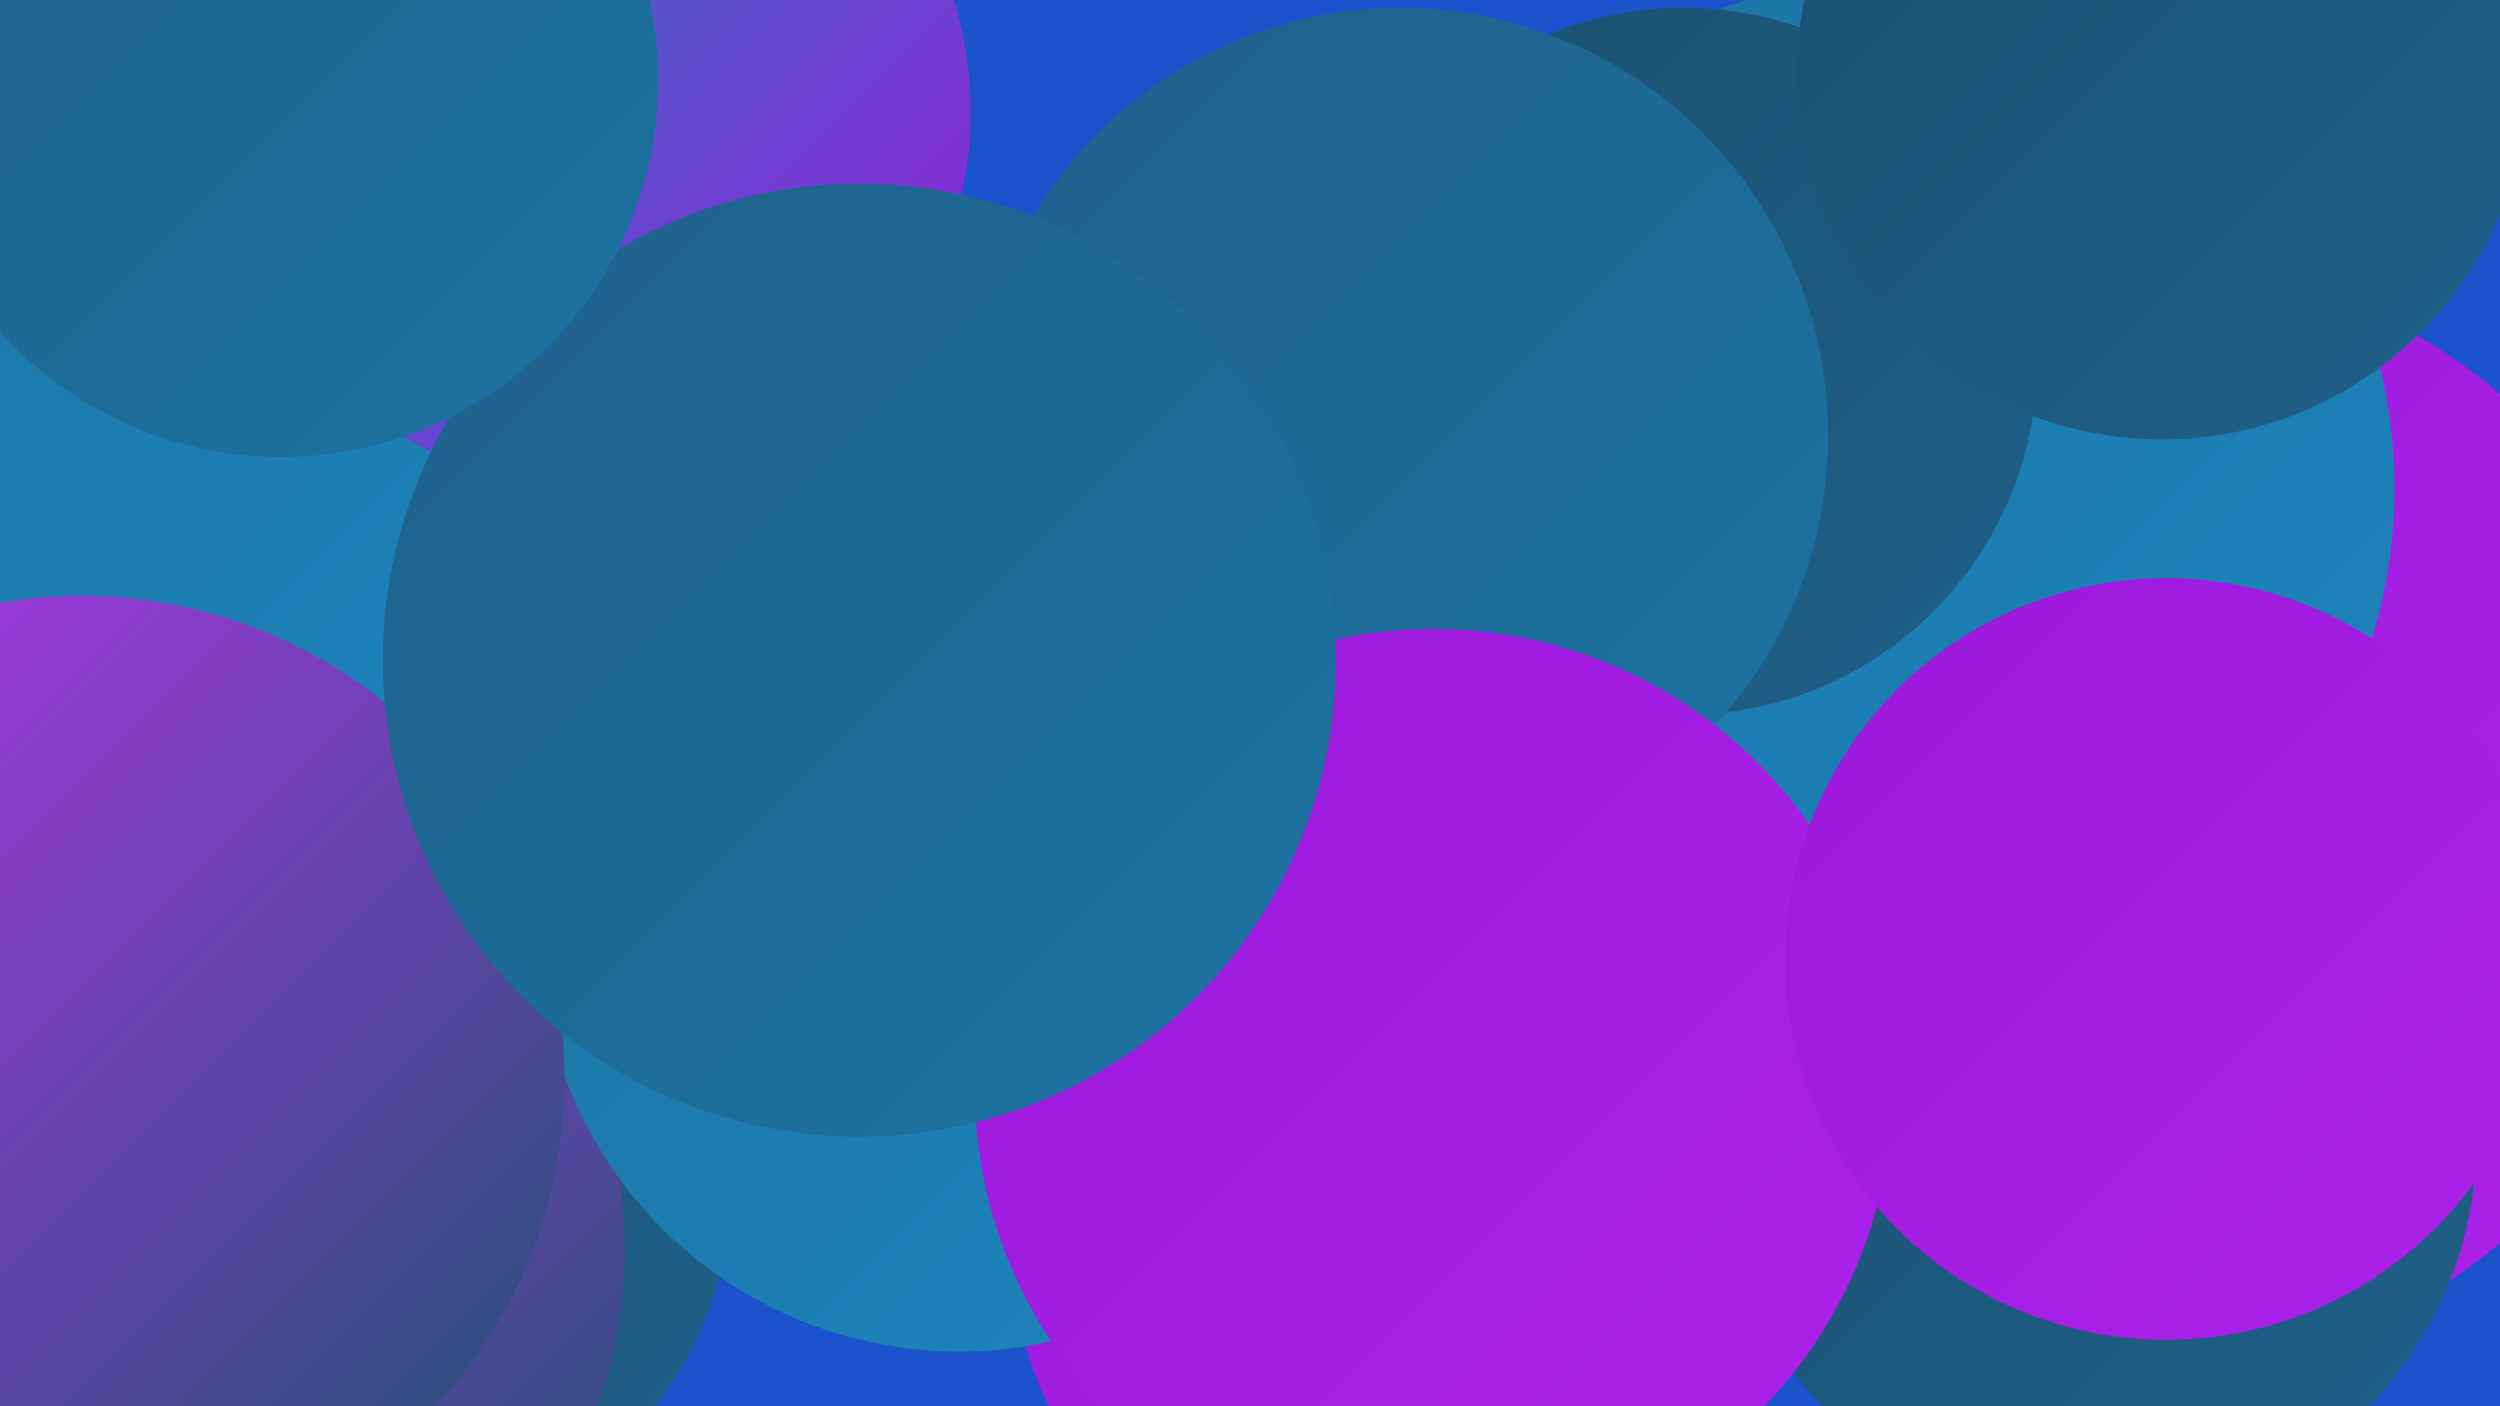
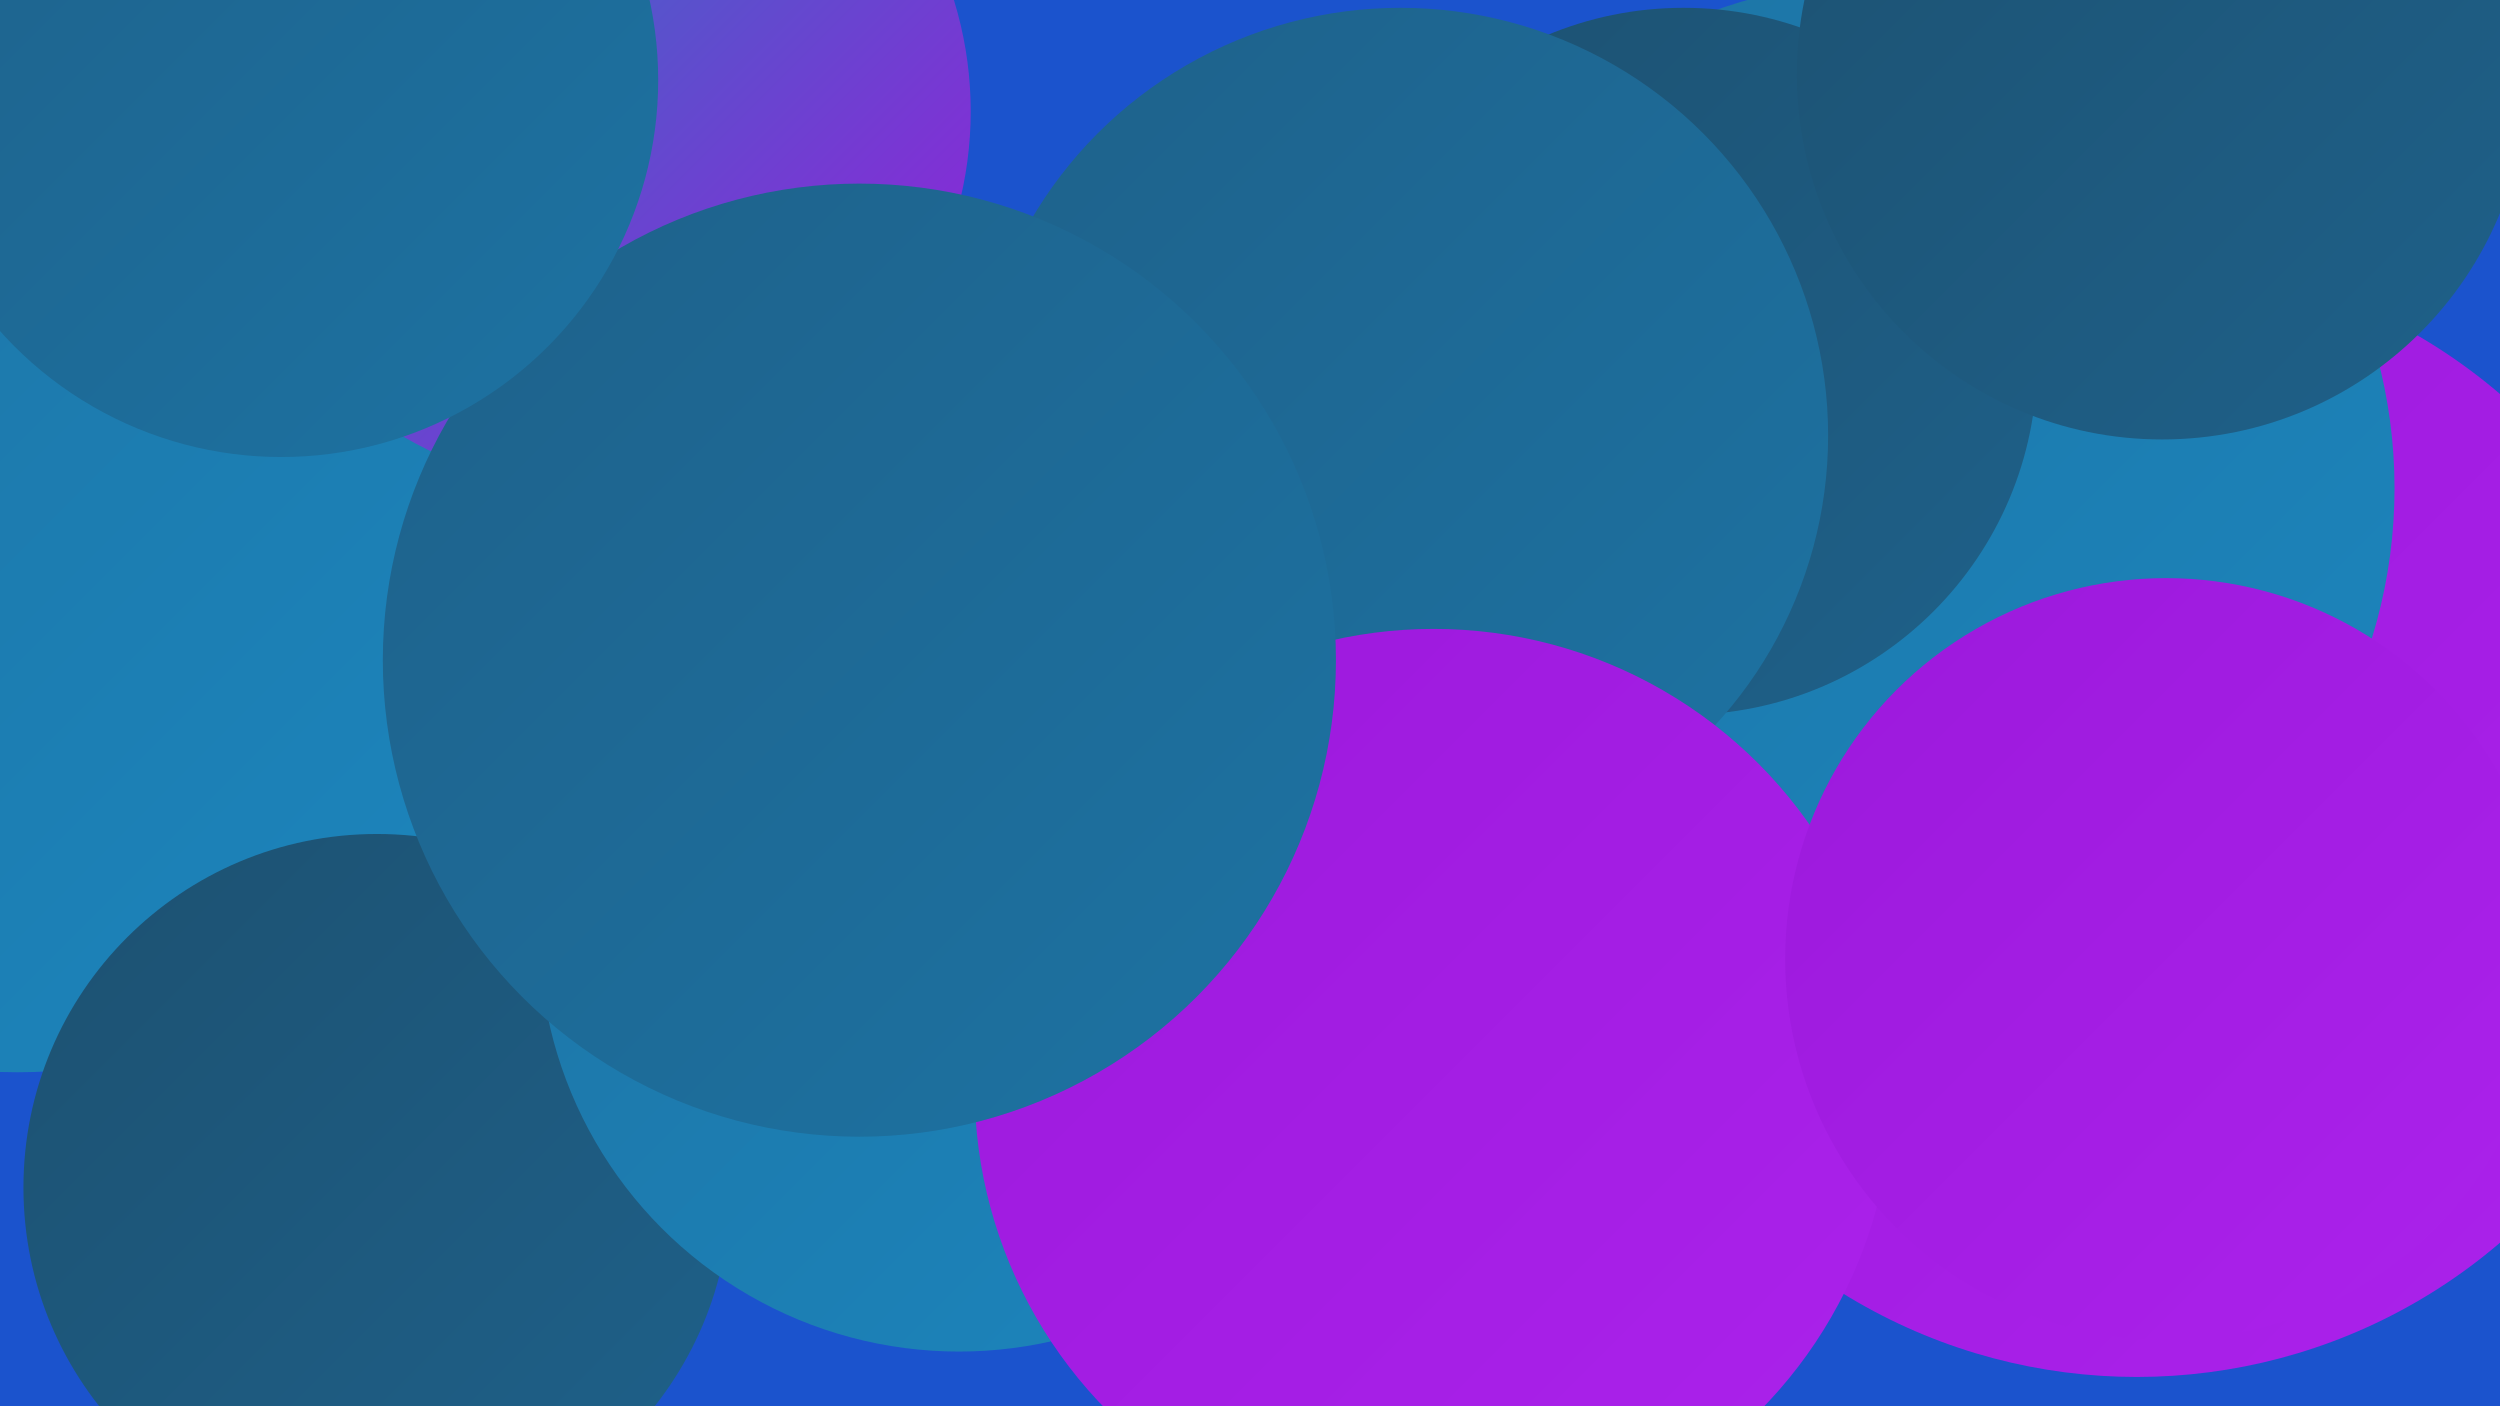
<svg xmlns="http://www.w3.org/2000/svg" width="1280" height="720">
  <defs>
    <linearGradient id="grad0" x1="0%" y1="0%" x2="100%" y2="100%">
      <stop offset="0%" style="stop-color:#1d5171;stop-opacity:1" />
      <stop offset="100%" style="stop-color:#1e618a;stop-opacity:1" />
    </linearGradient>
    <linearGradient id="grad1" x1="0%" y1="0%" x2="100%" y2="100%">
      <stop offset="0%" style="stop-color:#1e618a;stop-opacity:1" />
      <stop offset="100%" style="stop-color:#1d73a3;stop-opacity:1" />
    </linearGradient>
    <linearGradient id="grad2" x1="0%" y1="0%" x2="100%" y2="100%">
      <stop offset="0%" style="stop-color:#1d73a3;stop-opacity:1" />
      <stop offset="100%" style="stop-color:#1c86be;stop-opacity:1" />
    </linearGradient>
    <linearGradient id="grad3" x1="0%" y1="0%" x2="100%" y2="100%">
      <stop offset="0%" style="stop-color:#1c86be;stop-opacity:1" />
      <stop offset="100%" style="stop-color:#9b19db;stop-opacity:1" />
    </linearGradient>
    <linearGradient id="grad4" x1="0%" y1="0%" x2="100%" y2="100%">
      <stop offset="0%" style="stop-color:#9b19db;stop-opacity:1" />
      <stop offset="100%" style="stop-color:#ac22ec;stop-opacity:1" />
    </linearGradient>
    <linearGradient id="grad5" x1="0%" y1="0%" x2="100%" y2="100%">
      <stop offset="0%" style="stop-color:#ac22ec;stop-opacity:1" />
      <stop offset="100%" style="stop-color:#b934f3;stop-opacity:1" />
    </linearGradient>
    <linearGradient id="grad6" x1="0%" y1="0%" x2="100%" y2="100%">
      <stop offset="0%" style="stop-color:#b934f3;stop-opacity:1" />
      <stop offset="100%" style="stop-color:#1d5171;stop-opacity:1" />
    </linearGradient>
  </defs>
  <rect width="1280" height="720" fill="#1b53cd" />
  <circle cx="274" cy="25" r="194" fill="url(#grad2)" />
-   <circle cx="705" cy="638" r="187" fill="url(#grad4)" />
  <circle cx="150" cy="395" r="193" fill="url(#grad5)" />
  <circle cx="1094" cy="419" r="286" fill="url(#grad4)" />
  <circle cx="9" cy="284" r="265" fill="url(#grad2)" />
  <circle cx="193" cy="608" r="181" fill="url(#grad0)" />
  <circle cx="966" cy="250" r="260" fill="url(#grad2)" />
-   <circle cx="82" cy="640" r="238" fill="url(#grad6)" />
  <circle cx="304" cy="57" r="193" fill="url(#grad3)" />
  <circle cx="862" cy="185" r="181" fill="url(#grad0)" />
  <circle cx="620" cy="301" r="209" fill="url(#grad1)" />
  <circle cx="1107" cy="38" r="187" fill="url(#grad0)" />
-   <circle cx="1073" cy="584" r="195" fill="url(#grad0)" />
  <circle cx="491" cy="477" r="215" fill="url(#grad2)" />
  <circle cx="717" cy="223" r="219" fill="url(#grad1)" />
  <circle cx="734" cy="557" r="235" fill="url(#grad4)" />
  <circle cx="1109" cy="491" r="195" fill="url(#grad4)" />
-   <circle cx="42" cy="552" r="247" fill="url(#grad6)" />
  <circle cx="440" cy="338" r="244" fill="url(#grad1)" />
  <circle cx="144" cy="41" r="193" fill="url(#grad1)" />
</svg>